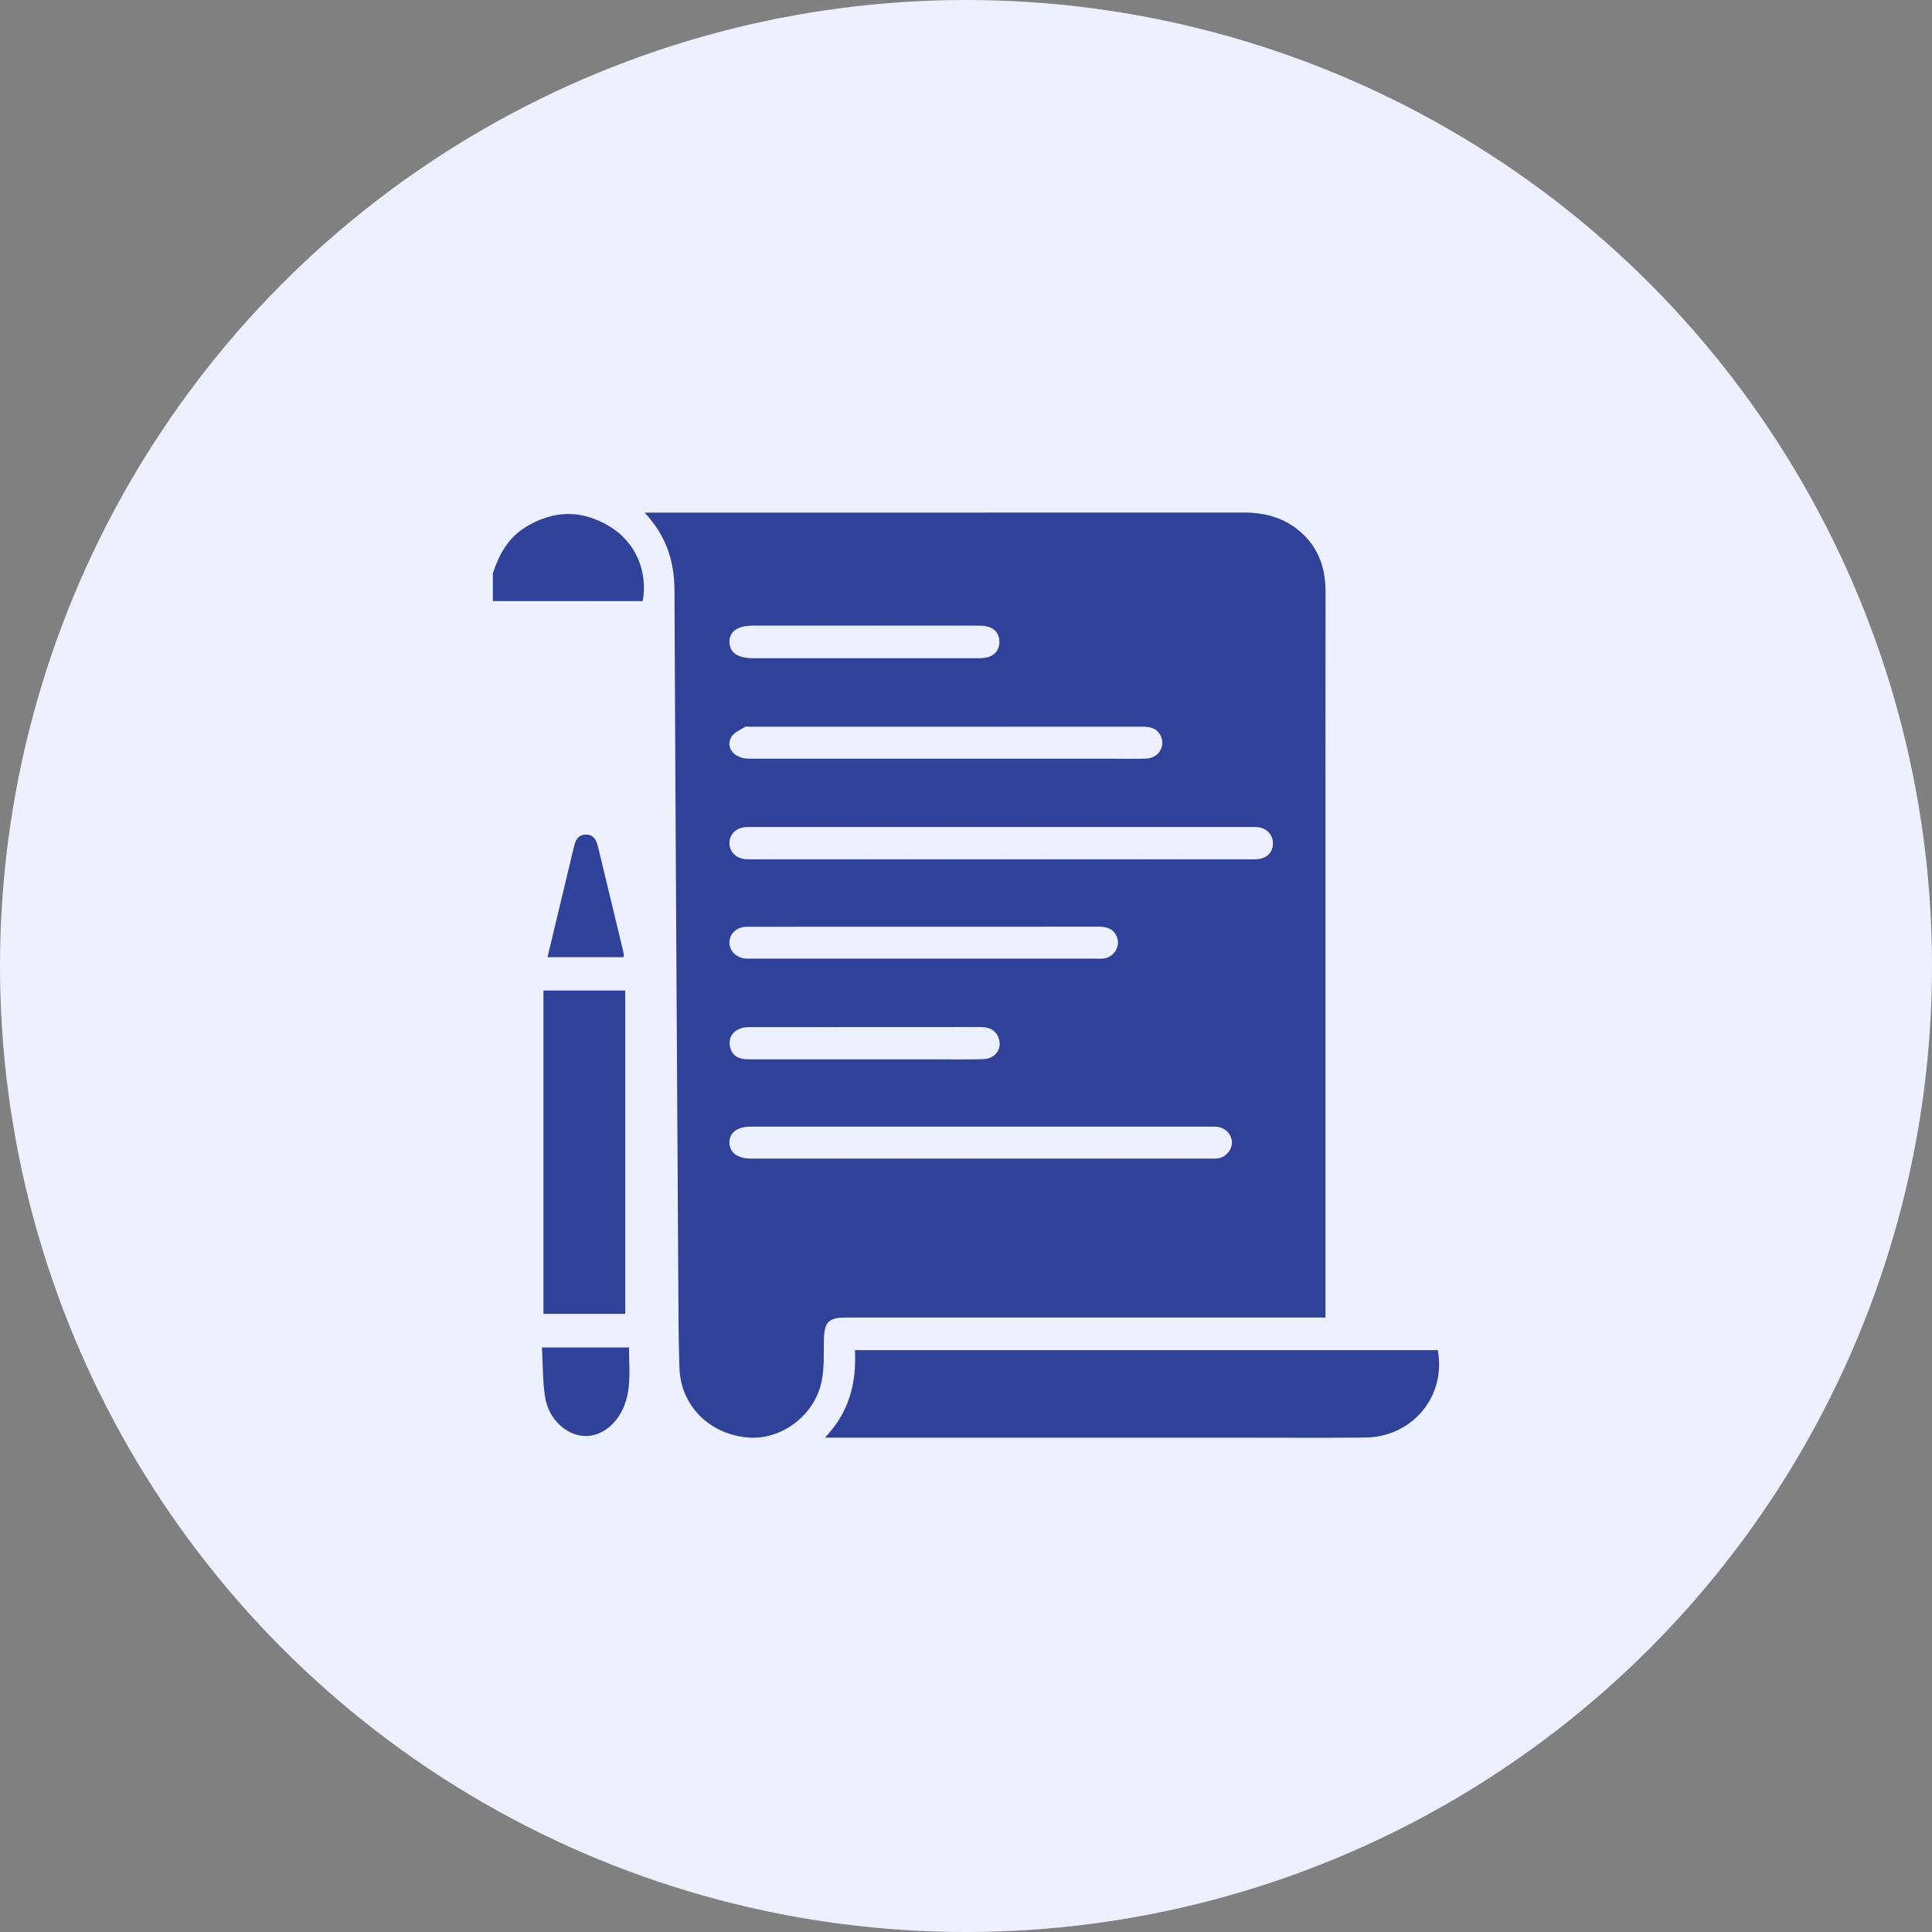
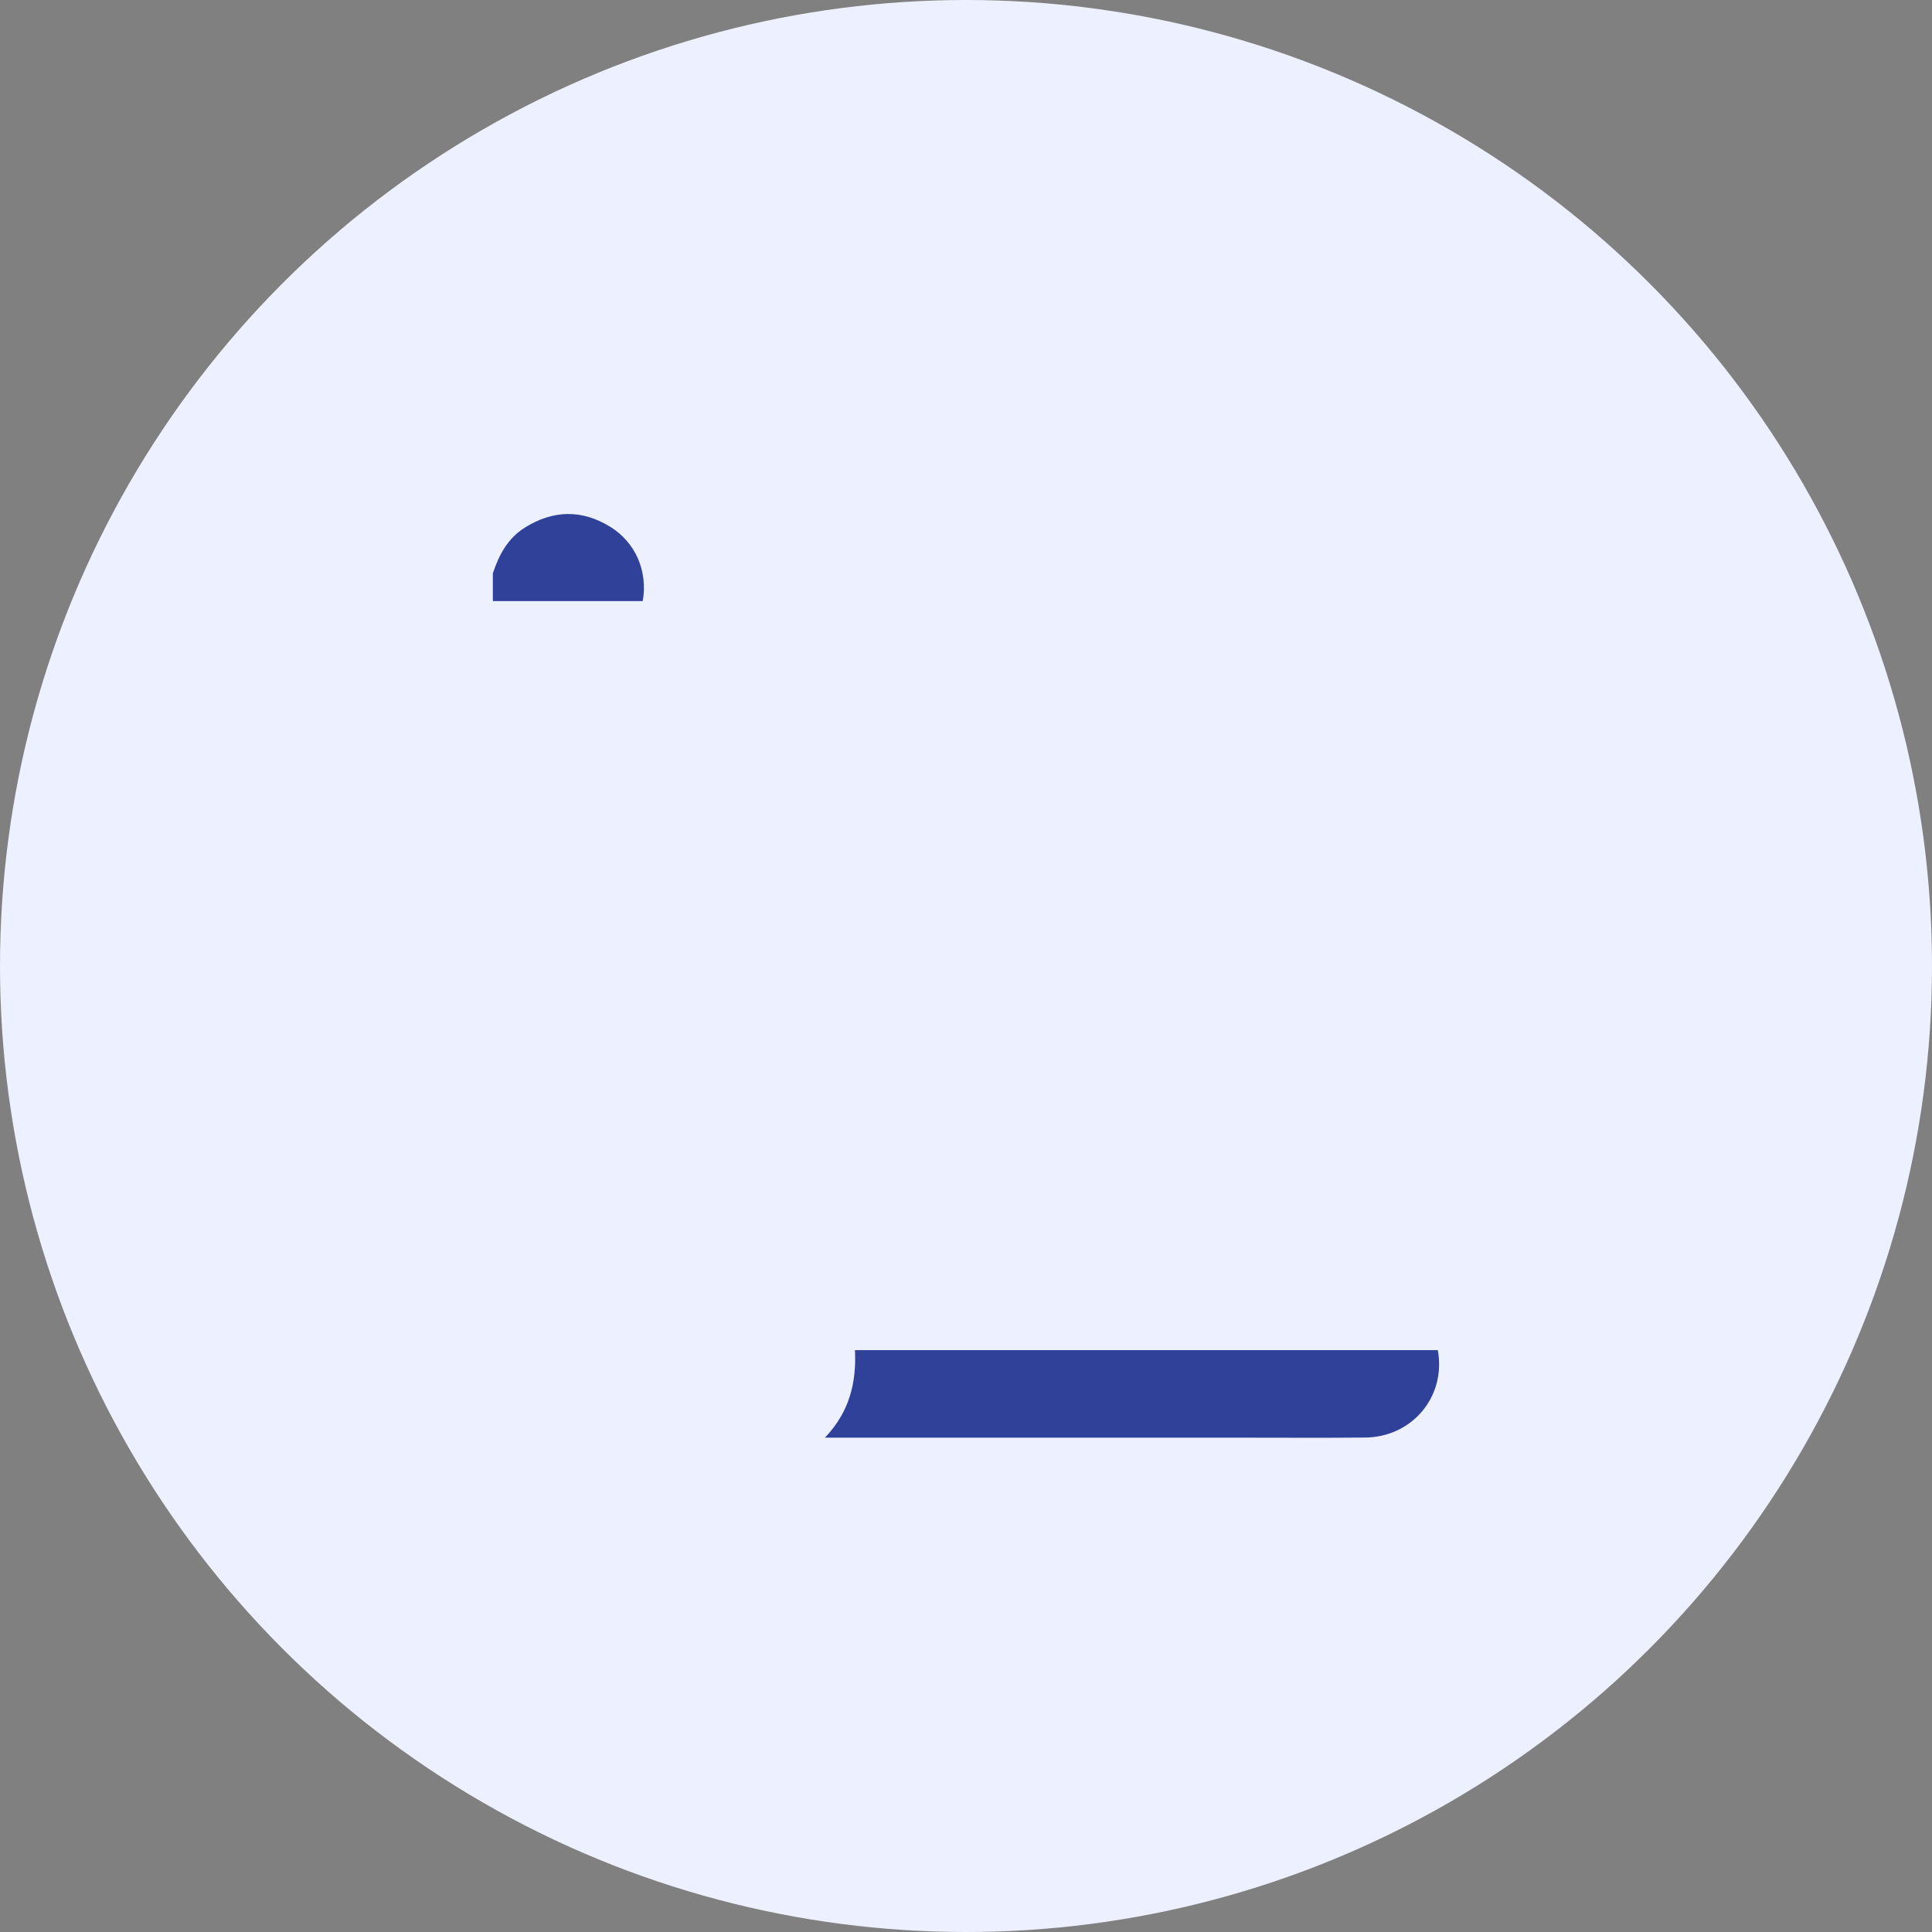
<svg xmlns="http://www.w3.org/2000/svg" width="98" height="98" viewBox="0 0 98 98" fill="none">
  <rect x="0" y="0" width="98" height="98" fill="#808080" stroke="none" />
  <g id="Group 23838">
    <circle id="Ellipse 175" cx="49" cy="49" r="49" fill="#EDF1FF" />
    <g id="Layer 1">
      <g id="Group">
        <path id="Vector" d="M25 29.082C25.308 28.144 25.76 27.303 26.624 26.762C28.053 25.868 29.509 25.833 30.948 26.718C32.234 27.511 32.868 28.962 32.604 30.491H25V29.082Z" fill="#2F4198" />
-         <path id="Vector_2" d="M32.699 26.003C33 26.003 33.154 26.003 33.308 26.003C43.243 26.003 53.18 26.004 63.115 26C64.254 26 65.269 26.304 66.106 27.108C66.936 27.908 67.24 28.903 67.238 30.035C67.229 34.512 67.234 38.988 67.234 43.465C67.234 51.041 67.234 58.618 67.234 66.194C67.234 66.393 67.234 66.592 67.234 66.832H66.619C58.714 66.832 50.809 66.832 42.904 66.832C42.029 66.832 41.813 67.062 41.792 67.941C41.776 68.658 41.821 69.394 41.673 70.087C41.298 71.846 39.577 73.085 37.879 72.912C35.936 72.714 34.526 71.275 34.464 69.378C34.417 68.002 34.415 66.623 34.407 65.247C34.337 53.476 34.264 41.706 34.212 29.935C34.206 28.463 33.796 27.175 32.699 26.004V26.003ZM50.773 43.589C54.942 43.589 59.109 43.589 63.278 43.589C63.45 43.589 63.623 43.594 63.793 43.579C64.262 43.538 64.557 43.241 64.569 42.805C64.582 42.377 64.295 42.034 63.85 41.964C63.698 41.94 63.539 41.95 63.383 41.95C54.984 41.95 46.586 41.95 38.185 41.95C38.06 41.95 37.935 41.944 37.811 41.955C37.328 41.998 37.003 42.324 37.001 42.763C36.998 43.197 37.329 43.539 37.8 43.579C37.97 43.594 38.143 43.589 38.314 43.589C42.467 43.589 46.619 43.589 50.773 43.589ZM49.745 57.149C49.417 57.149 49.089 57.149 48.762 57.149C45.202 57.149 41.643 57.149 38.083 57.149C37.393 57.149 36.991 57.456 37.002 57.968C37.013 58.476 37.415 58.768 38.108 58.769C38.123 58.769 38.139 58.769 38.154 58.769C45.883 58.769 53.611 58.769 61.34 58.769C61.48 58.769 61.623 58.779 61.76 58.762C62.18 58.709 62.511 58.321 62.489 57.92C62.469 57.526 62.145 57.193 61.737 57.156C61.581 57.142 61.425 57.149 61.268 57.149C57.428 57.149 53.587 57.149 49.746 57.149H49.745ZM47.965 38.484C50.745 38.484 53.527 38.484 56.307 38.484C56.915 38.484 57.525 38.498 58.134 38.479C58.739 38.46 59.118 37.897 58.895 37.365C58.716 36.94 58.358 36.86 57.934 36.86C51.295 36.865 44.657 36.863 38.018 36.863C37.94 36.863 37.842 36.836 37.787 36.872C37.542 37.032 37.215 37.16 37.09 37.393C36.794 37.943 37.257 38.483 37.984 38.483C41.311 38.485 44.638 38.483 47.965 38.484ZM46.889 47.007C43.889 47.007 40.89 47.004 37.891 47.009C37.364 47.009 36.988 47.372 37.001 47.829C37.013 48.27 37.381 48.607 37.876 48.626C37.97 48.63 38.064 48.626 38.158 48.626C43.953 48.626 49.748 48.626 55.543 48.626C55.699 48.626 55.858 48.638 56.011 48.616C56.523 48.537 56.845 47.992 56.652 47.52C56.48 47.097 56.127 47 55.698 47.002C52.762 47.01 49.825 47.005 46.889 47.007ZM43.888 31.733C41.998 31.733 40.109 31.733 38.218 31.733C37.413 31.733 36.988 32.028 37.002 32.576C37.016 33.112 37.422 33.387 38.204 33.387C41.983 33.387 45.764 33.387 49.543 33.387C49.699 33.387 49.858 33.387 50.009 33.359C50.446 33.277 50.707 32.963 50.695 32.544C50.683 32.105 50.438 31.852 50.023 31.767C49.858 31.733 49.682 31.735 49.511 31.735C47.636 31.733 45.763 31.735 43.888 31.734V31.733ZM43.839 53.734C45.01 53.734 46.182 53.734 47.353 53.734C48.196 53.734 49.04 53.748 49.883 53.724C50.465 53.708 50.829 53.229 50.673 52.708C50.536 52.256 50.184 52.095 49.732 52.095C45.813 52.097 41.892 52.095 37.972 52.1C37.821 52.1 37.658 52.127 37.518 52.184C37.158 52.328 36.972 52.62 37.014 52.996C37.058 53.384 37.288 53.659 37.702 53.712C37.871 53.735 38.045 53.734 38.217 53.734C40.091 53.735 41.965 53.734 43.839 53.734Z" fill="#2F4198" />
        <path id="Vector_3" d="M41.844 72.925C43.09 71.619 43.449 70.136 43.367 68.484H72.932C73.363 70.827 71.647 72.897 69.238 72.92C67.083 72.94 64.928 72.925 62.773 72.925C56.011 72.925 49.25 72.925 42.487 72.925C42.32 72.925 42.152 72.925 41.844 72.925Z" fill="#2F4198" />
-         <path id="Vector_4" d="M31.714 66.645H27.566V50.244H31.714V66.645Z" fill="#2F4198" />
-         <path id="Vector_5" d="M27.492 68.348H31.906C31.903 69.266 32.022 70.181 31.744 71.078C31.404 72.172 30.544 72.883 29.639 72.84C28.716 72.794 27.834 71.99 27.652 70.882C27.52 70.072 27.542 69.237 27.492 68.349V68.348Z" fill="#2F4198" />
-         <path id="Vector_6" d="M31.64 48.553H27.773C27.948 47.823 28.111 47.13 28.278 46.439C28.555 45.287 28.834 44.135 29.107 42.981C29.187 42.641 29.31 42.335 29.722 42.334C30.135 42.334 30.26 42.642 30.341 42.979C30.768 44.753 31.197 46.526 31.623 48.302C31.64 48.374 31.634 48.451 31.639 48.553H31.64Z" fill="#2F4198" />
      </g>
    </g>
  </g>
</svg>